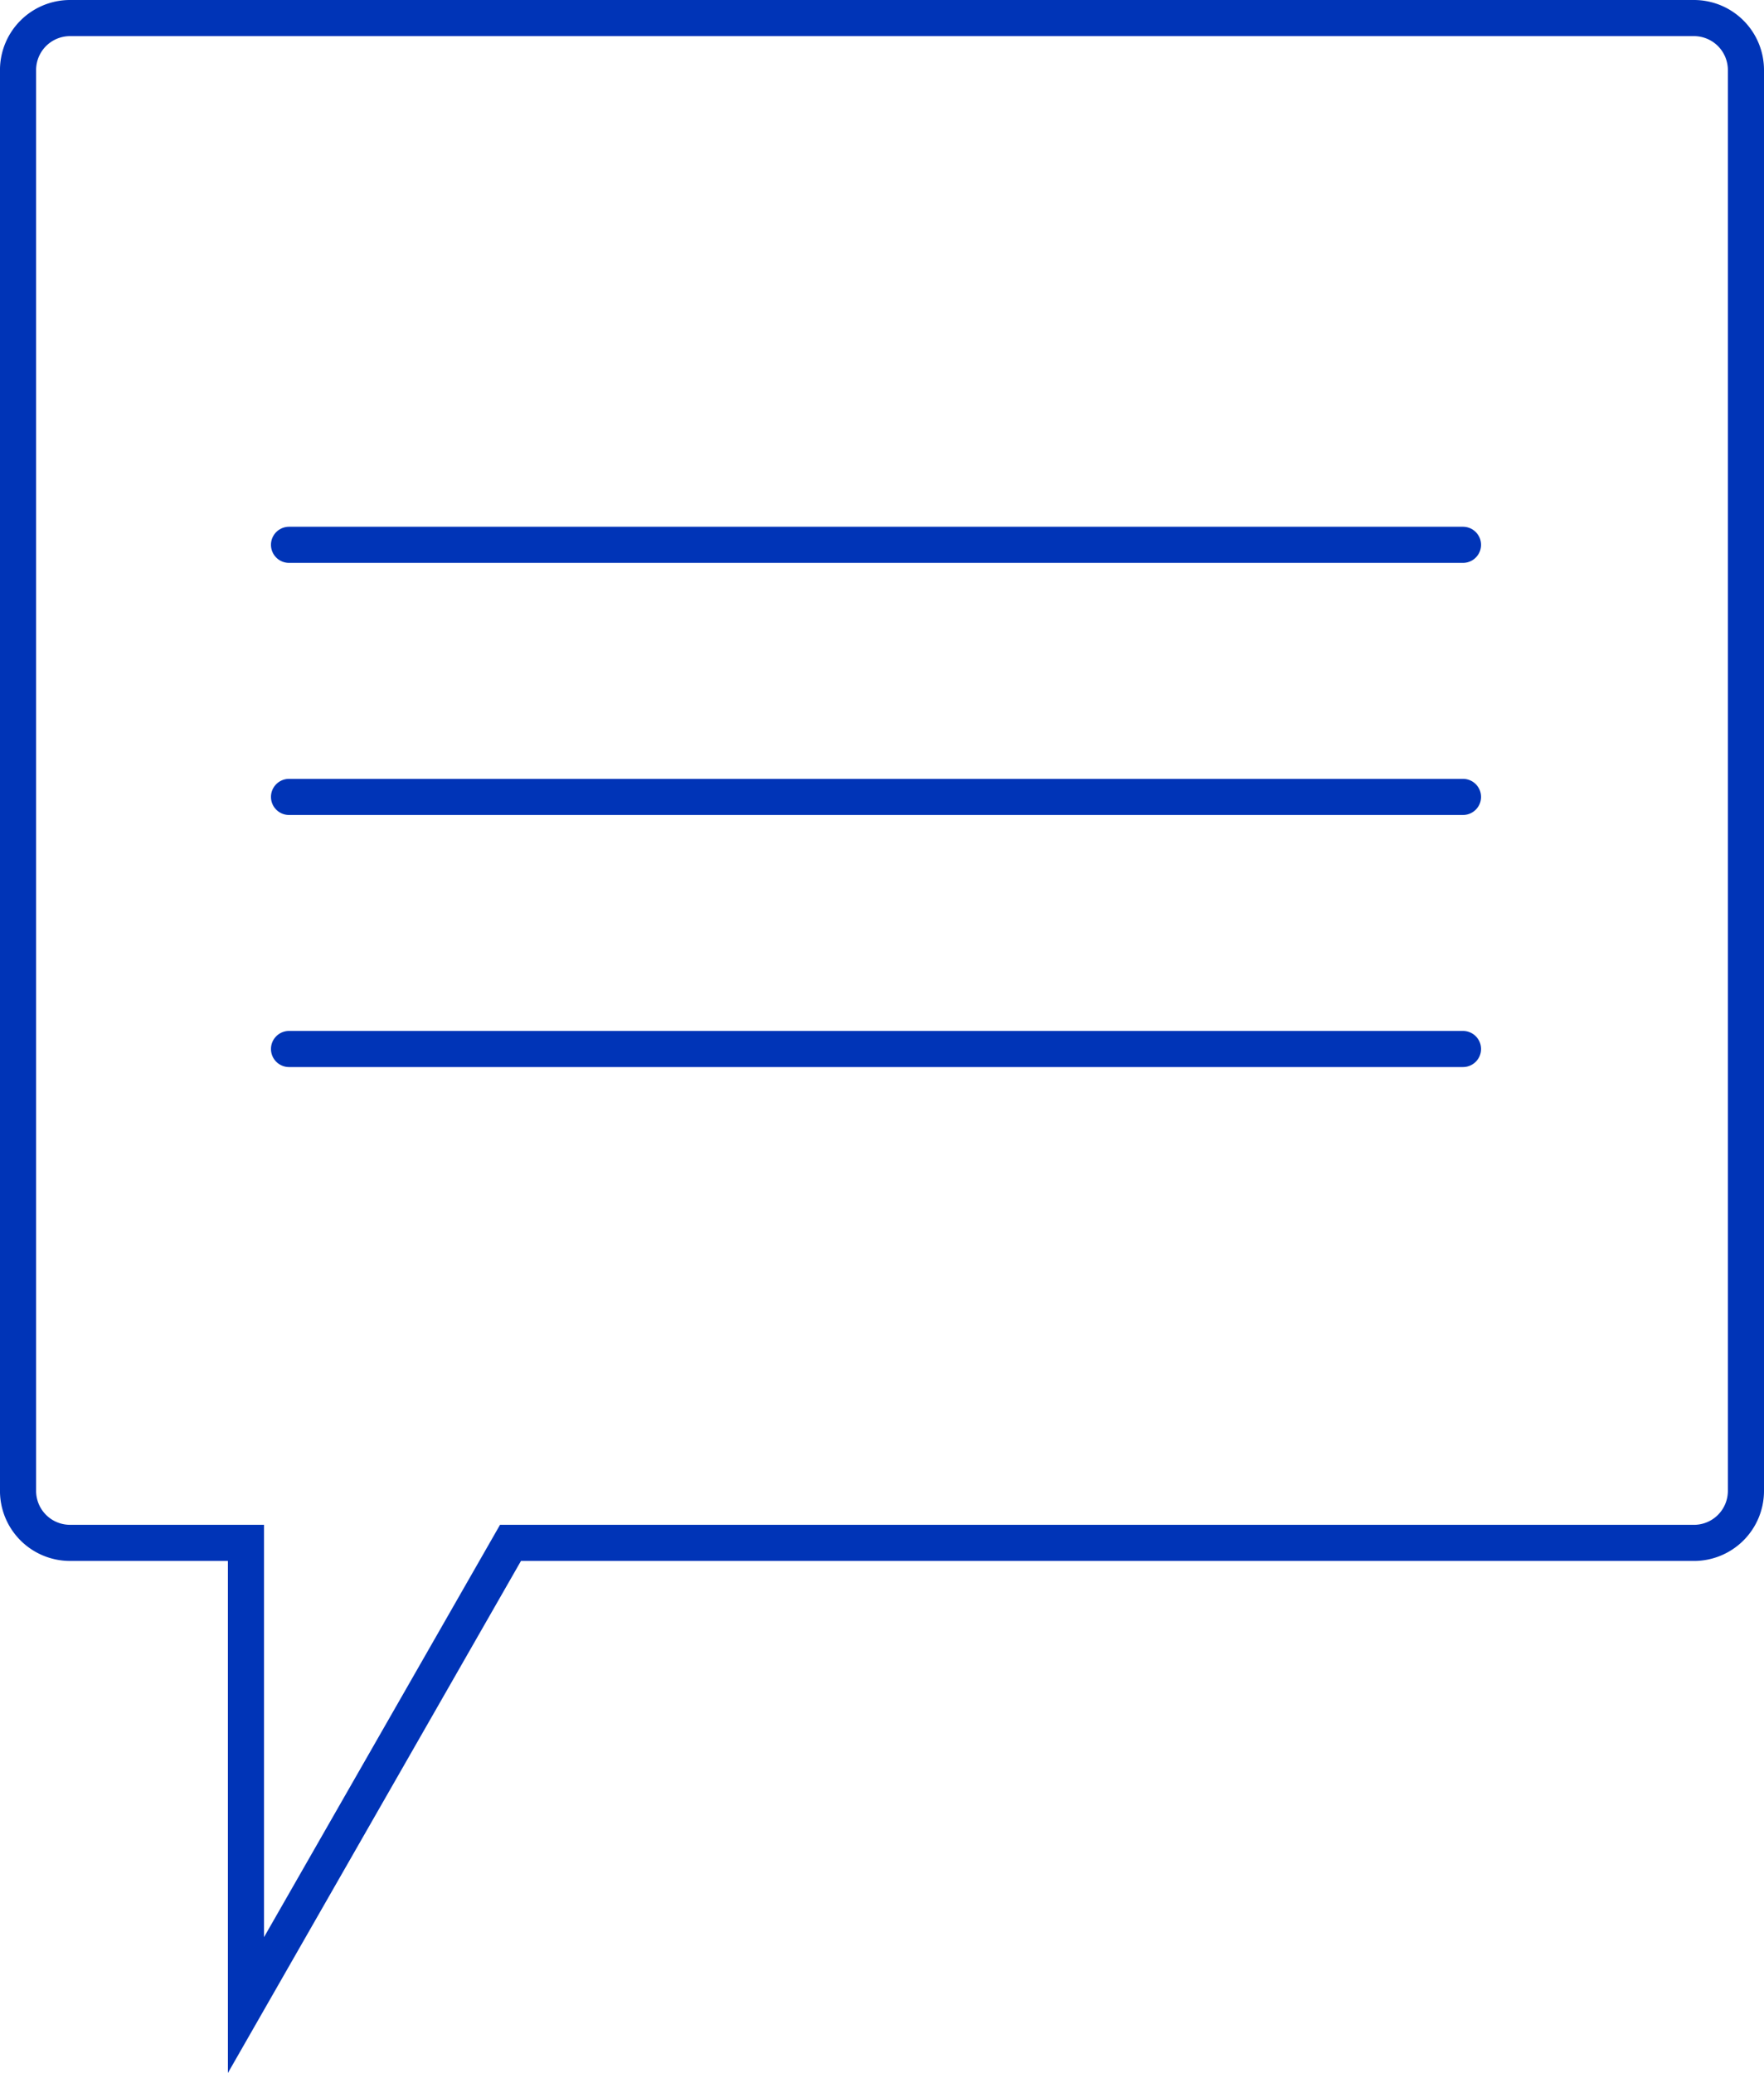
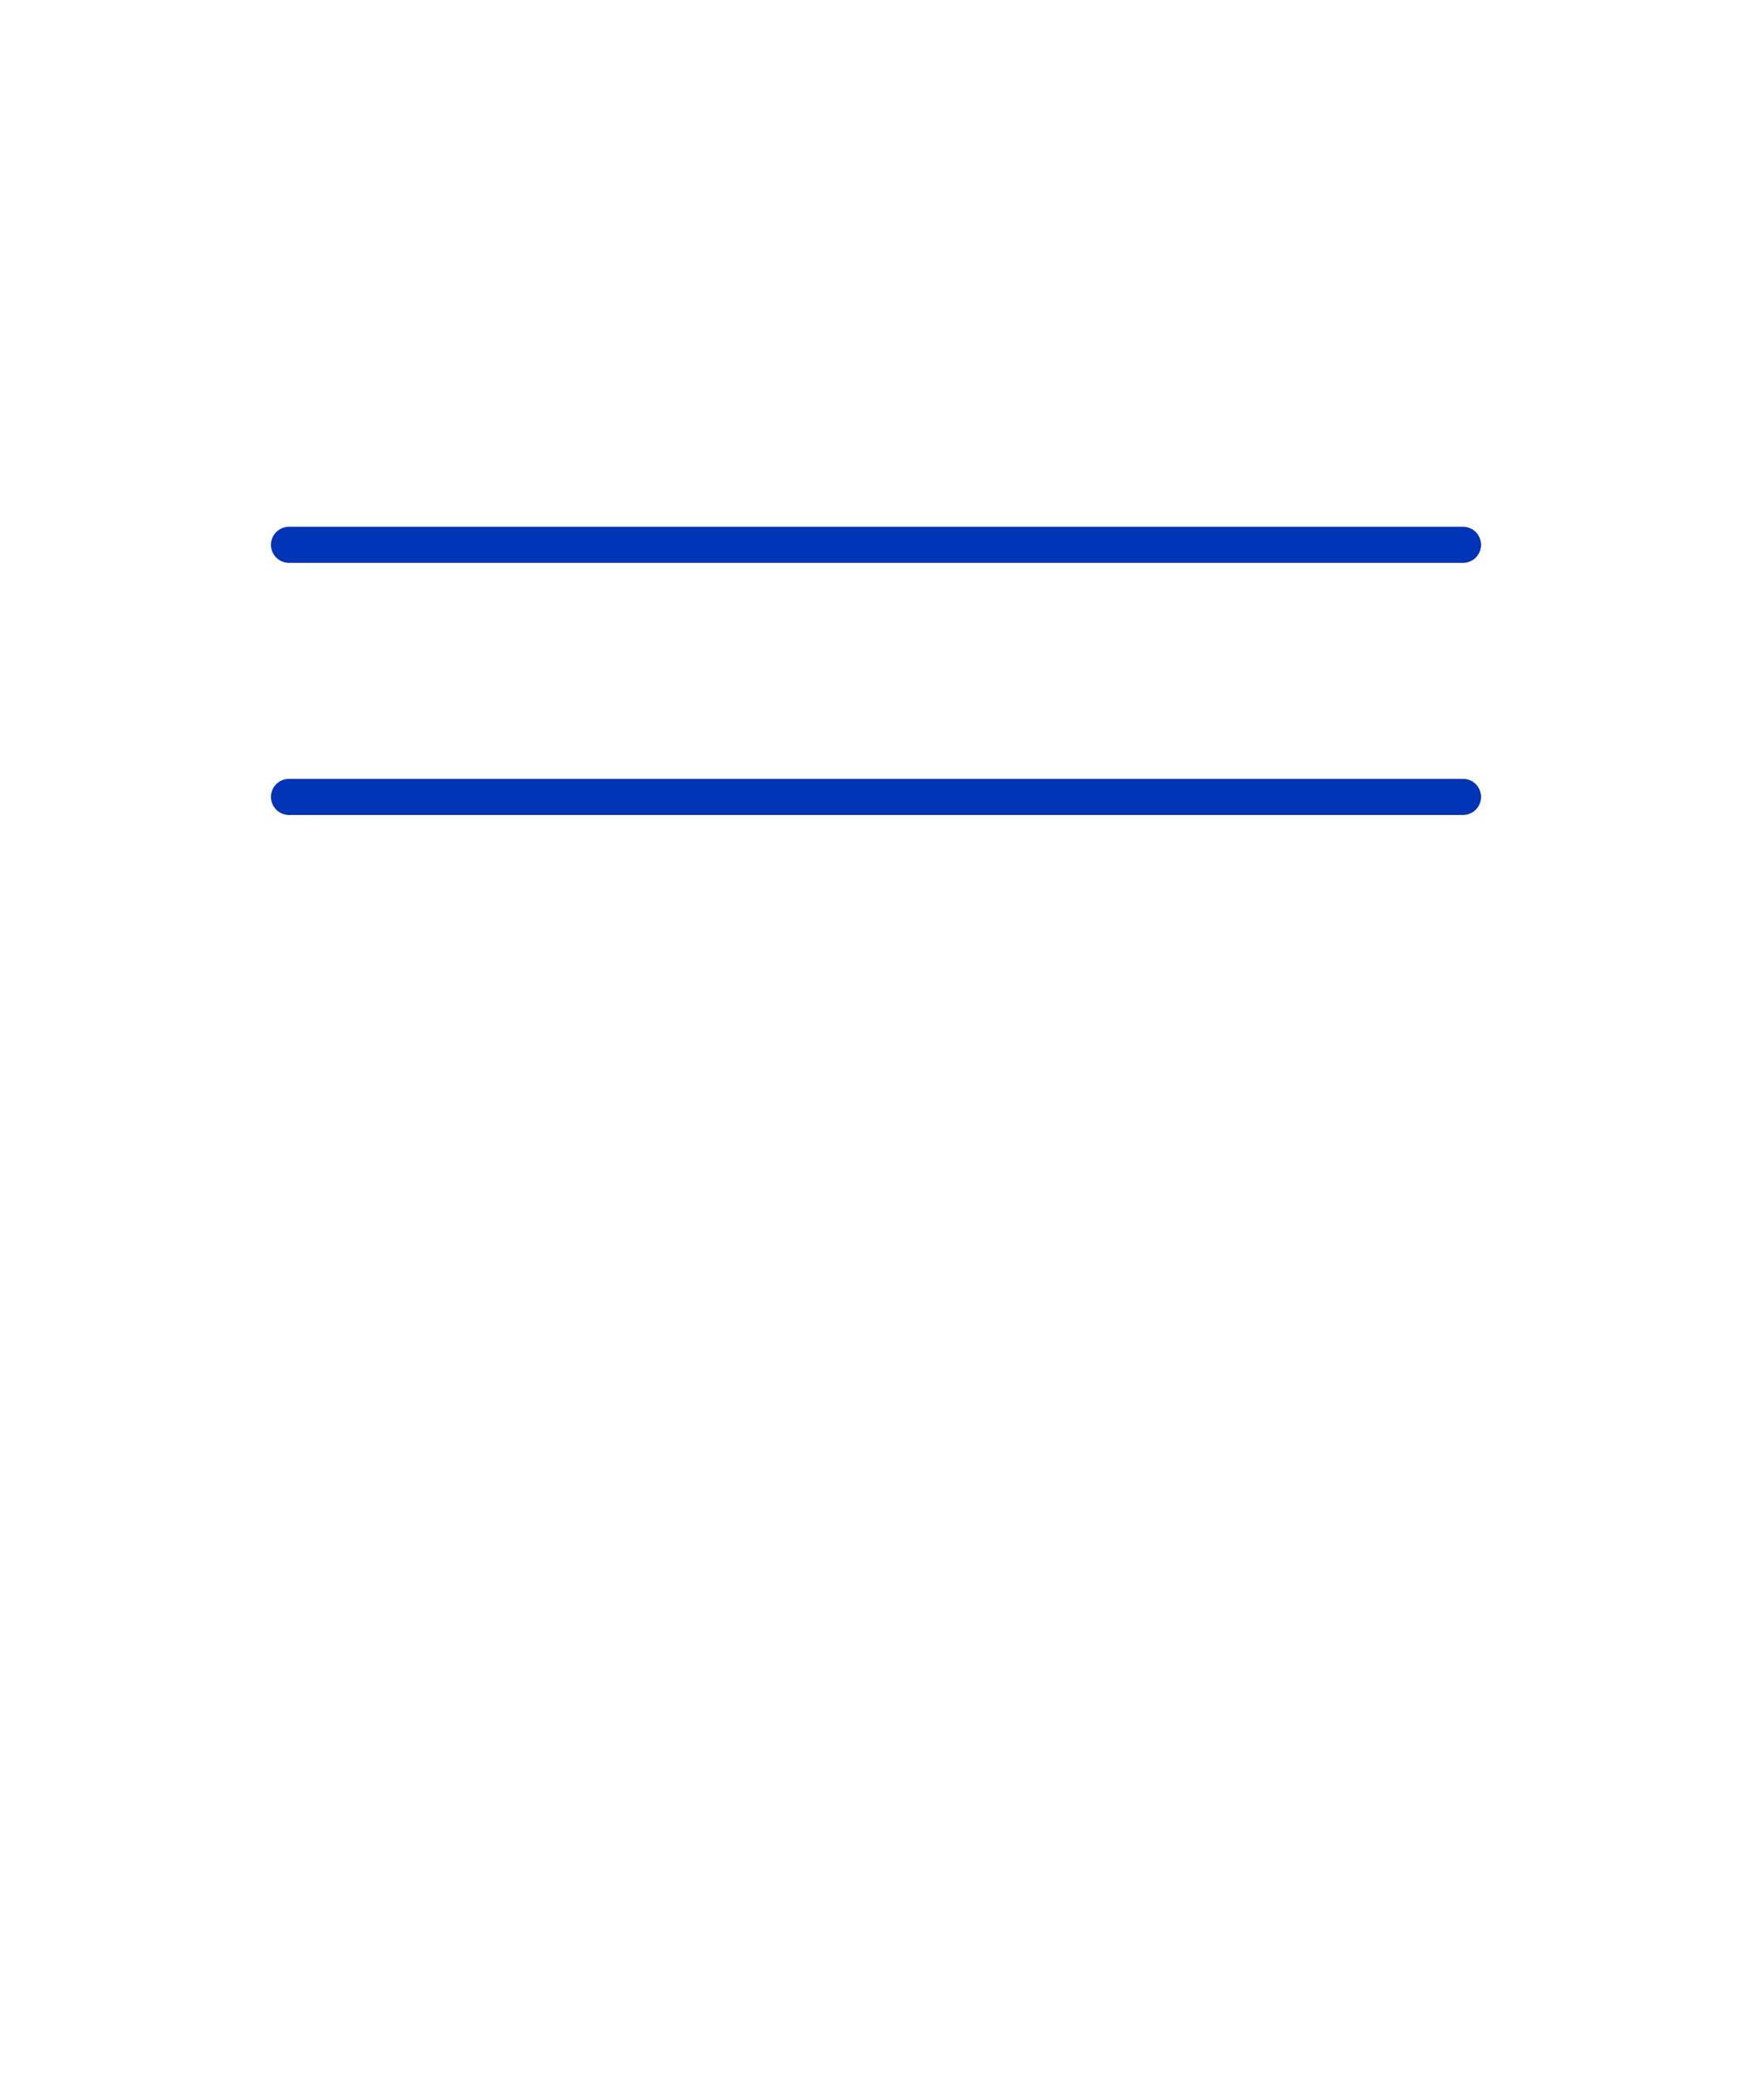
<svg xmlns="http://www.w3.org/2000/svg" width="97.652" height="114.76" viewBox="0 0 97.652 114.76">
  <defs>
    <style>
      .cls-1 {
        fill: none;
        stroke: #0034b7;
        stroke-linecap: round;
        stroke-miterlimit: 10;
        stroke-width: 2px;
      }
    </style>
  </defs>
  <g id="Grupo_717" data-name="Grupo 717" transform="translate(-1679.5 -1304)">
-     <path id="Caminho_784" data-name="Caminho 784" class="cls-1" d="M1692.616,1389.413h-9.747a2.878,2.878,0,0,1-2.87-2.87V1307.87a2.878,2.878,0,0,1,2.87-2.87h89.913a2.878,2.878,0,0,1,2.87,2.87v78.674a2.878,2.878,0,0,1-2.87,2.87h-65.522L1692.616,1415Z" transform="translate(0.5)" />
    <line id="Linha_9" data-name="Linha 9" class="cls-1" x2="64.988" transform="translate(1695.5 1334.161)" />
    <line id="Linha_10" data-name="Linha 10" class="cls-1" x2="64.988" transform="translate(1695.5 1348.117)" />
-     <line id="Linha_11" data-name="Linha 11" class="cls-1" x2="64.988" transform="translate(1695.5 1362.072)" />
  </g>
</svg>